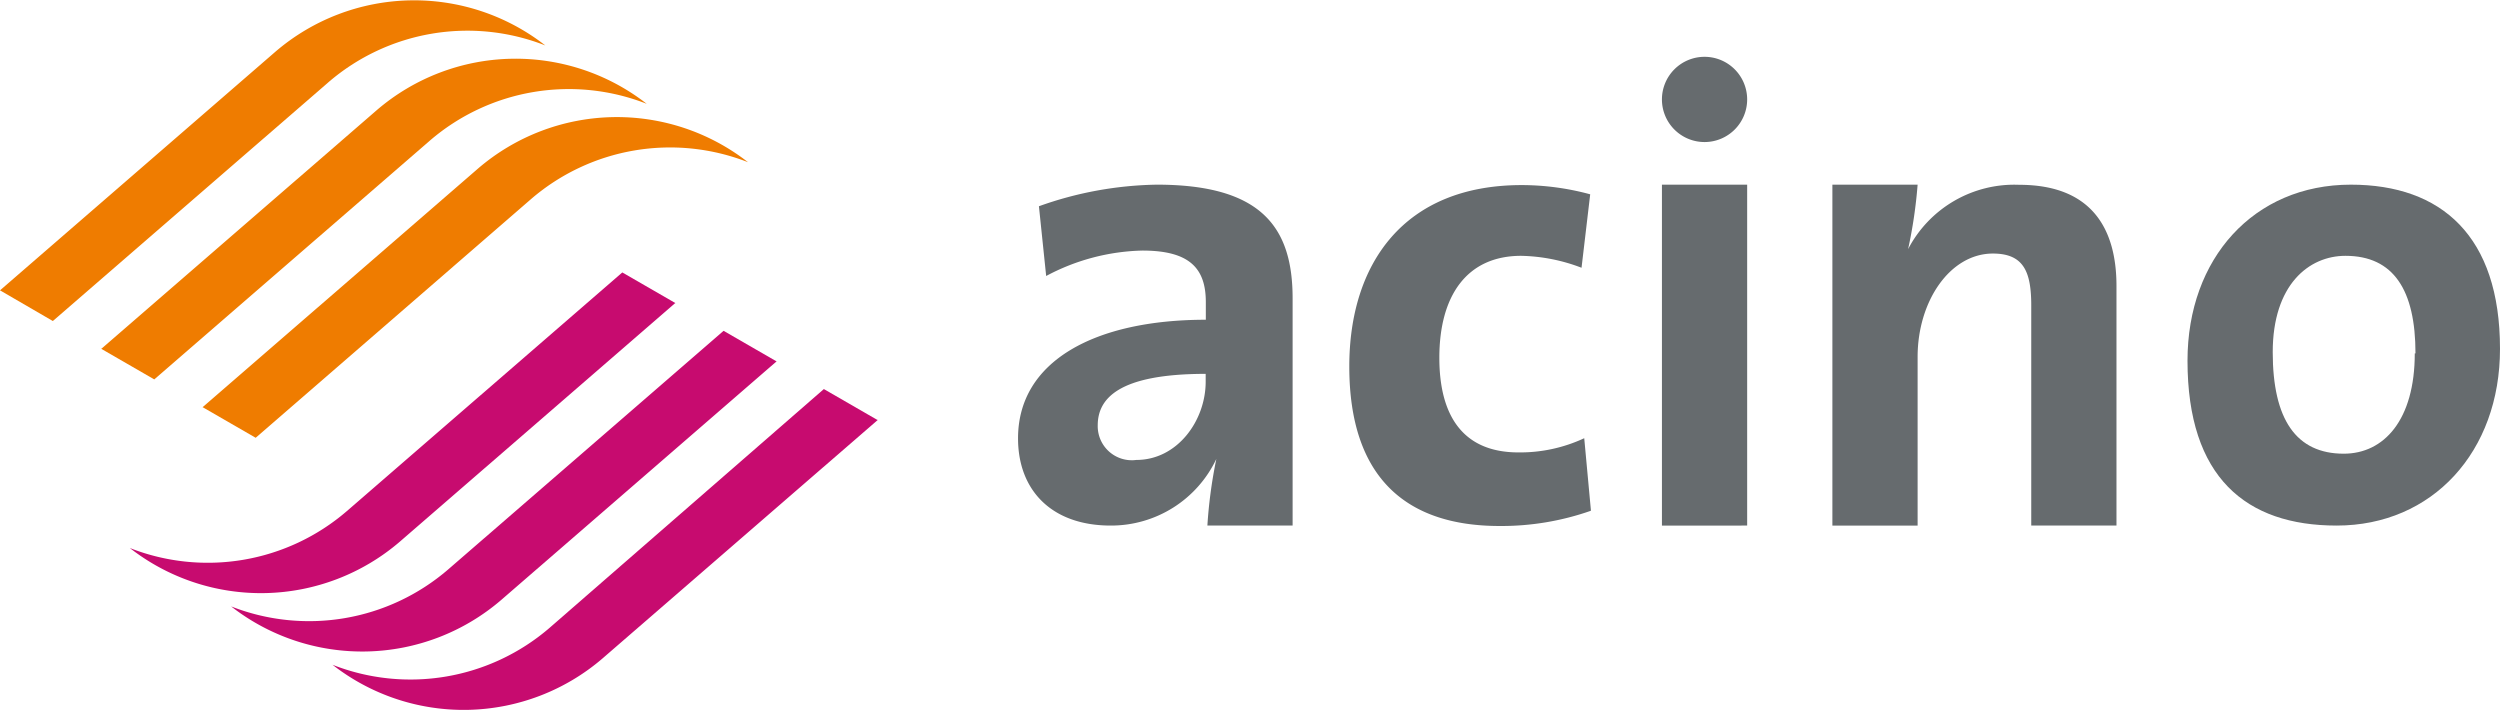
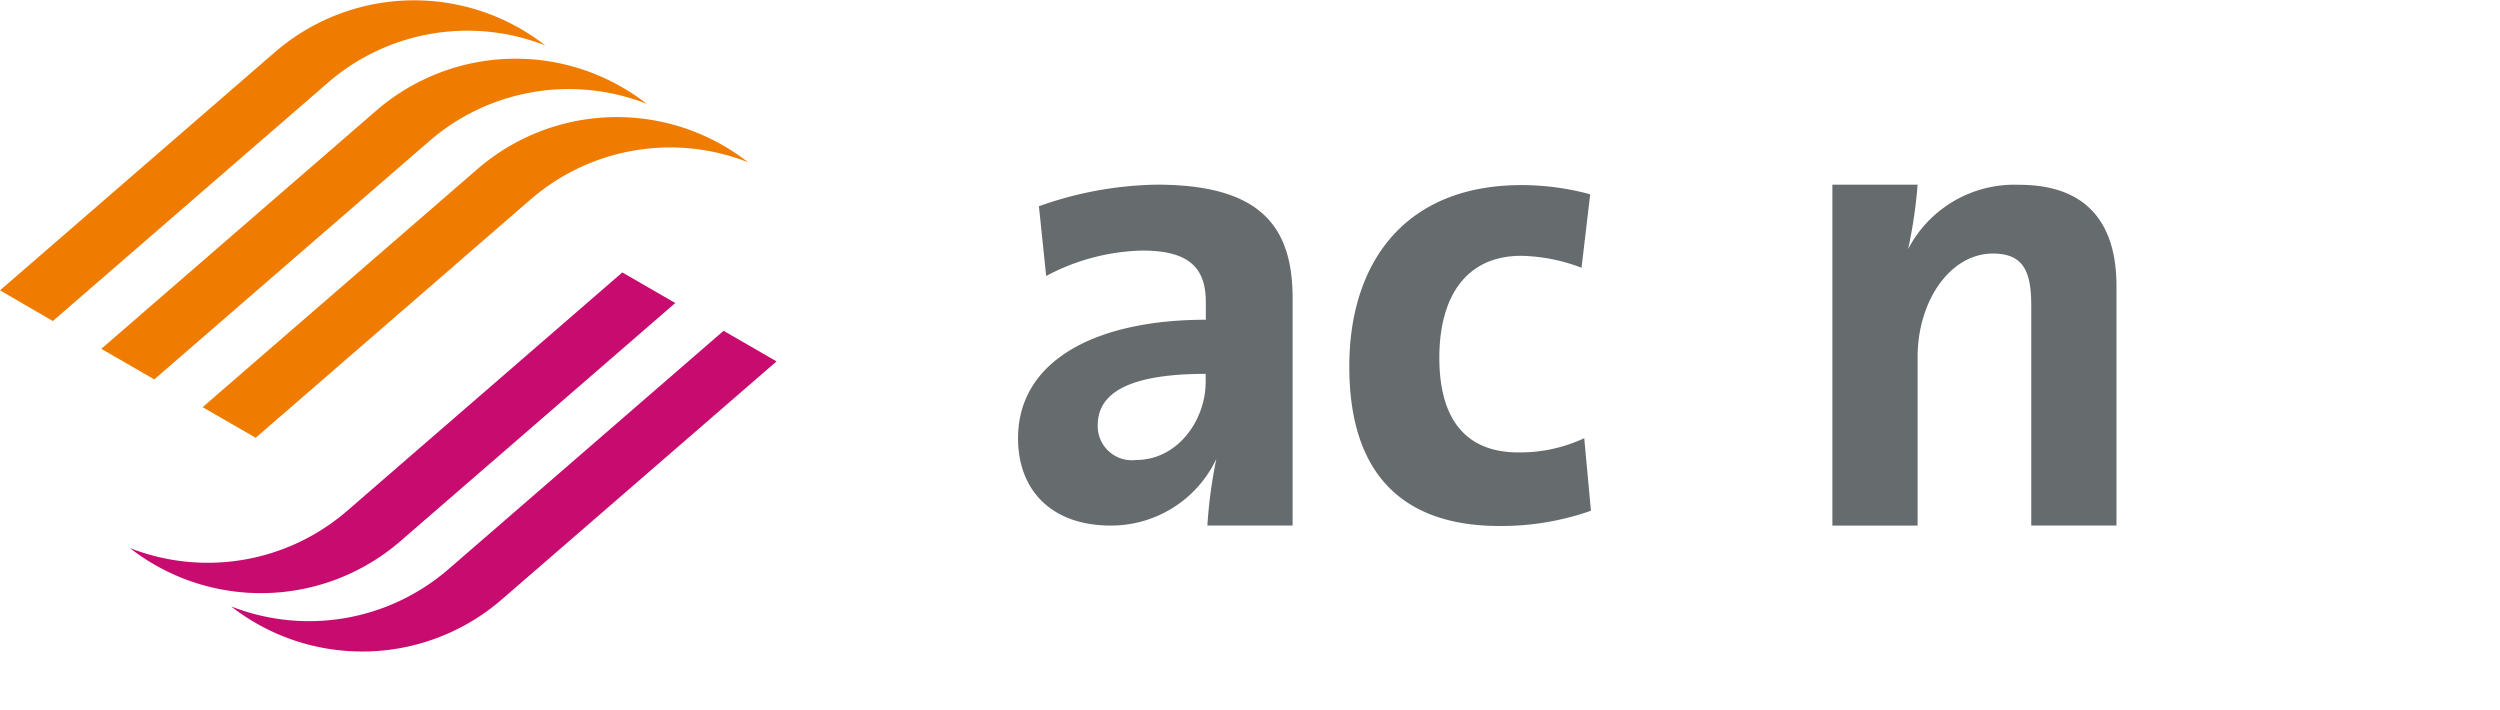
<svg xmlns="http://www.w3.org/2000/svg" id="Layer_1" data-name="Layer 1" viewBox="0 0 176 50">
  <title>Acino logo - Brandlogos.net</title>
  <g id="Layer_201" data-name="Layer%201">
    <path d="M244,391.44l19.39-16.8a15,15,0,0,1,19-.44,15,15,0,0,0-15.28,2.6l-19.39,16.8L244,391.44Z" transform="translate(-244 -371)" style="fill:#ef7c00" />
    <path d="M251.14,395.55l19.39-16.8a15,15,0,0,1,19-.44,15,15,0,0,0-15.28,2.6l-19.39,16.8-3.76-2.17Z" transform="translate(-244 -371)" style="fill:#ef7c00" />
    <path d="M258.27,399.66l19.39-16.8a15,15,0,0,1,19-.44,15,15,0,0,0-15.28,2.6L262,401.82l-3.76-2.17Z" transform="translate(-244 -371)" style="fill:#ef7c00" />
-     <path d="M305.8,400.56l-19.39,16.8a15,15,0,0,1-19,.44,15,15,0,0,0,15.28-2.6L302,398.39l3.76,2.17Z" transform="translate(-244 -371)" style="fill:#c70b6f" />
    <path d="M298.66,396.45l-19.39,16.8a15,15,0,0,1-19,.44,15,15,0,0,0,15.28-2.6l19.39-16.8,3.76,2.17Z" transform="translate(-244 -371)" style="fill:#c70b6f" />
    <path d="M291.53,392.34l-19.39,16.8a15,15,0,0,1-19,.44,15,15,0,0,0,15.28-2.6l19.39-16.8,3.76,2.17Z" transform="translate(-244 -371)" style="fill:#c70b6f" />
    <path d="M335,392c0-5-2.19-8-9.56-8a25.69,25.69,0,0,0-8.3,1.52l.51,4.91a15.06,15.06,0,0,1,6.77-1.79c3.32,0,4.47,1.24,4.47,3.63v1.24c-7.78,0-13.22,2.89-13.22,8.35,0,3.67,2.38,6.14,6.52,6.14a8.2,8.2,0,0,0,7.44-4.69l-.05.25A33.38,33.38,0,0,0,329,408h6Zm-6.12,5.87c0,2.75-2,5.51-4.88,5.51a2.4,2.4,0,0,1-2.72-2.43c0-1.84,1.38-3.63,7.6-3.63v.55Z" transform="translate(-244 -371)" style="fill:#666b6e" />
    <path d="M356,406.93l-.47-5.08a10.67,10.67,0,0,1-4.63,1c-4,0-5.57-2.7-5.57-6.66,0-4.38,1.94-7.18,5.76-7.18a12.52,12.52,0,0,1,4.25.84l.61-5.17a18.46,18.46,0,0,0-4.82-.65c-8.31,0-12.14,5.55-12.14,12.77,0,7.88,4.06,11.23,10.58,11.23a19,19,0,0,0,6.42-1.07Z" transform="translate(-244 -371)" style="fill:#666b6e" />
    <path d="M393,391.13c0-3.94-1.67-7.12-6.85-7.12a8.43,8.43,0,0,0-7.82,4.53l0,0A33.19,33.19,0,0,0,379,384h-6v24h6V396.13c0-3.94,2.29-7.28,5.3-7.28,2.18,0,2.7,1.3,2.7,3.66V408h6Z" transform="translate(-244 -371)" style="fill:#666b6e" />
-     <path d="M420,395.56c0-7.94-4.12-11.56-10.5-11.56-6.84,0-11.5,5.2-11.5,12.39,0,8.22,4.12,11.61,10.5,11.61,6.74,0,11.5-5.2,11.5-12.44Zm-6,.32c0,4.69-2.17,7.06-5,7.06-3.35,0-5-2.41-5-7.15s2.54-6.78,5.12-6.78c3.39,0,4.93,2.41,4.93,6.87Z" transform="translate(-244 -371)" style="fill:#666b6e" />
-     <path d="M367,408V384h-6v24Z" transform="translate(-244 -371)" style="fill:#666b6e" />
-     <path d="M367,378a3,3,0,1,0-3,3,3,3,0,0,0,3-3Z" transform="translate(-244 -371)" style="fill:#666b6e" />
  </g>
</svg>